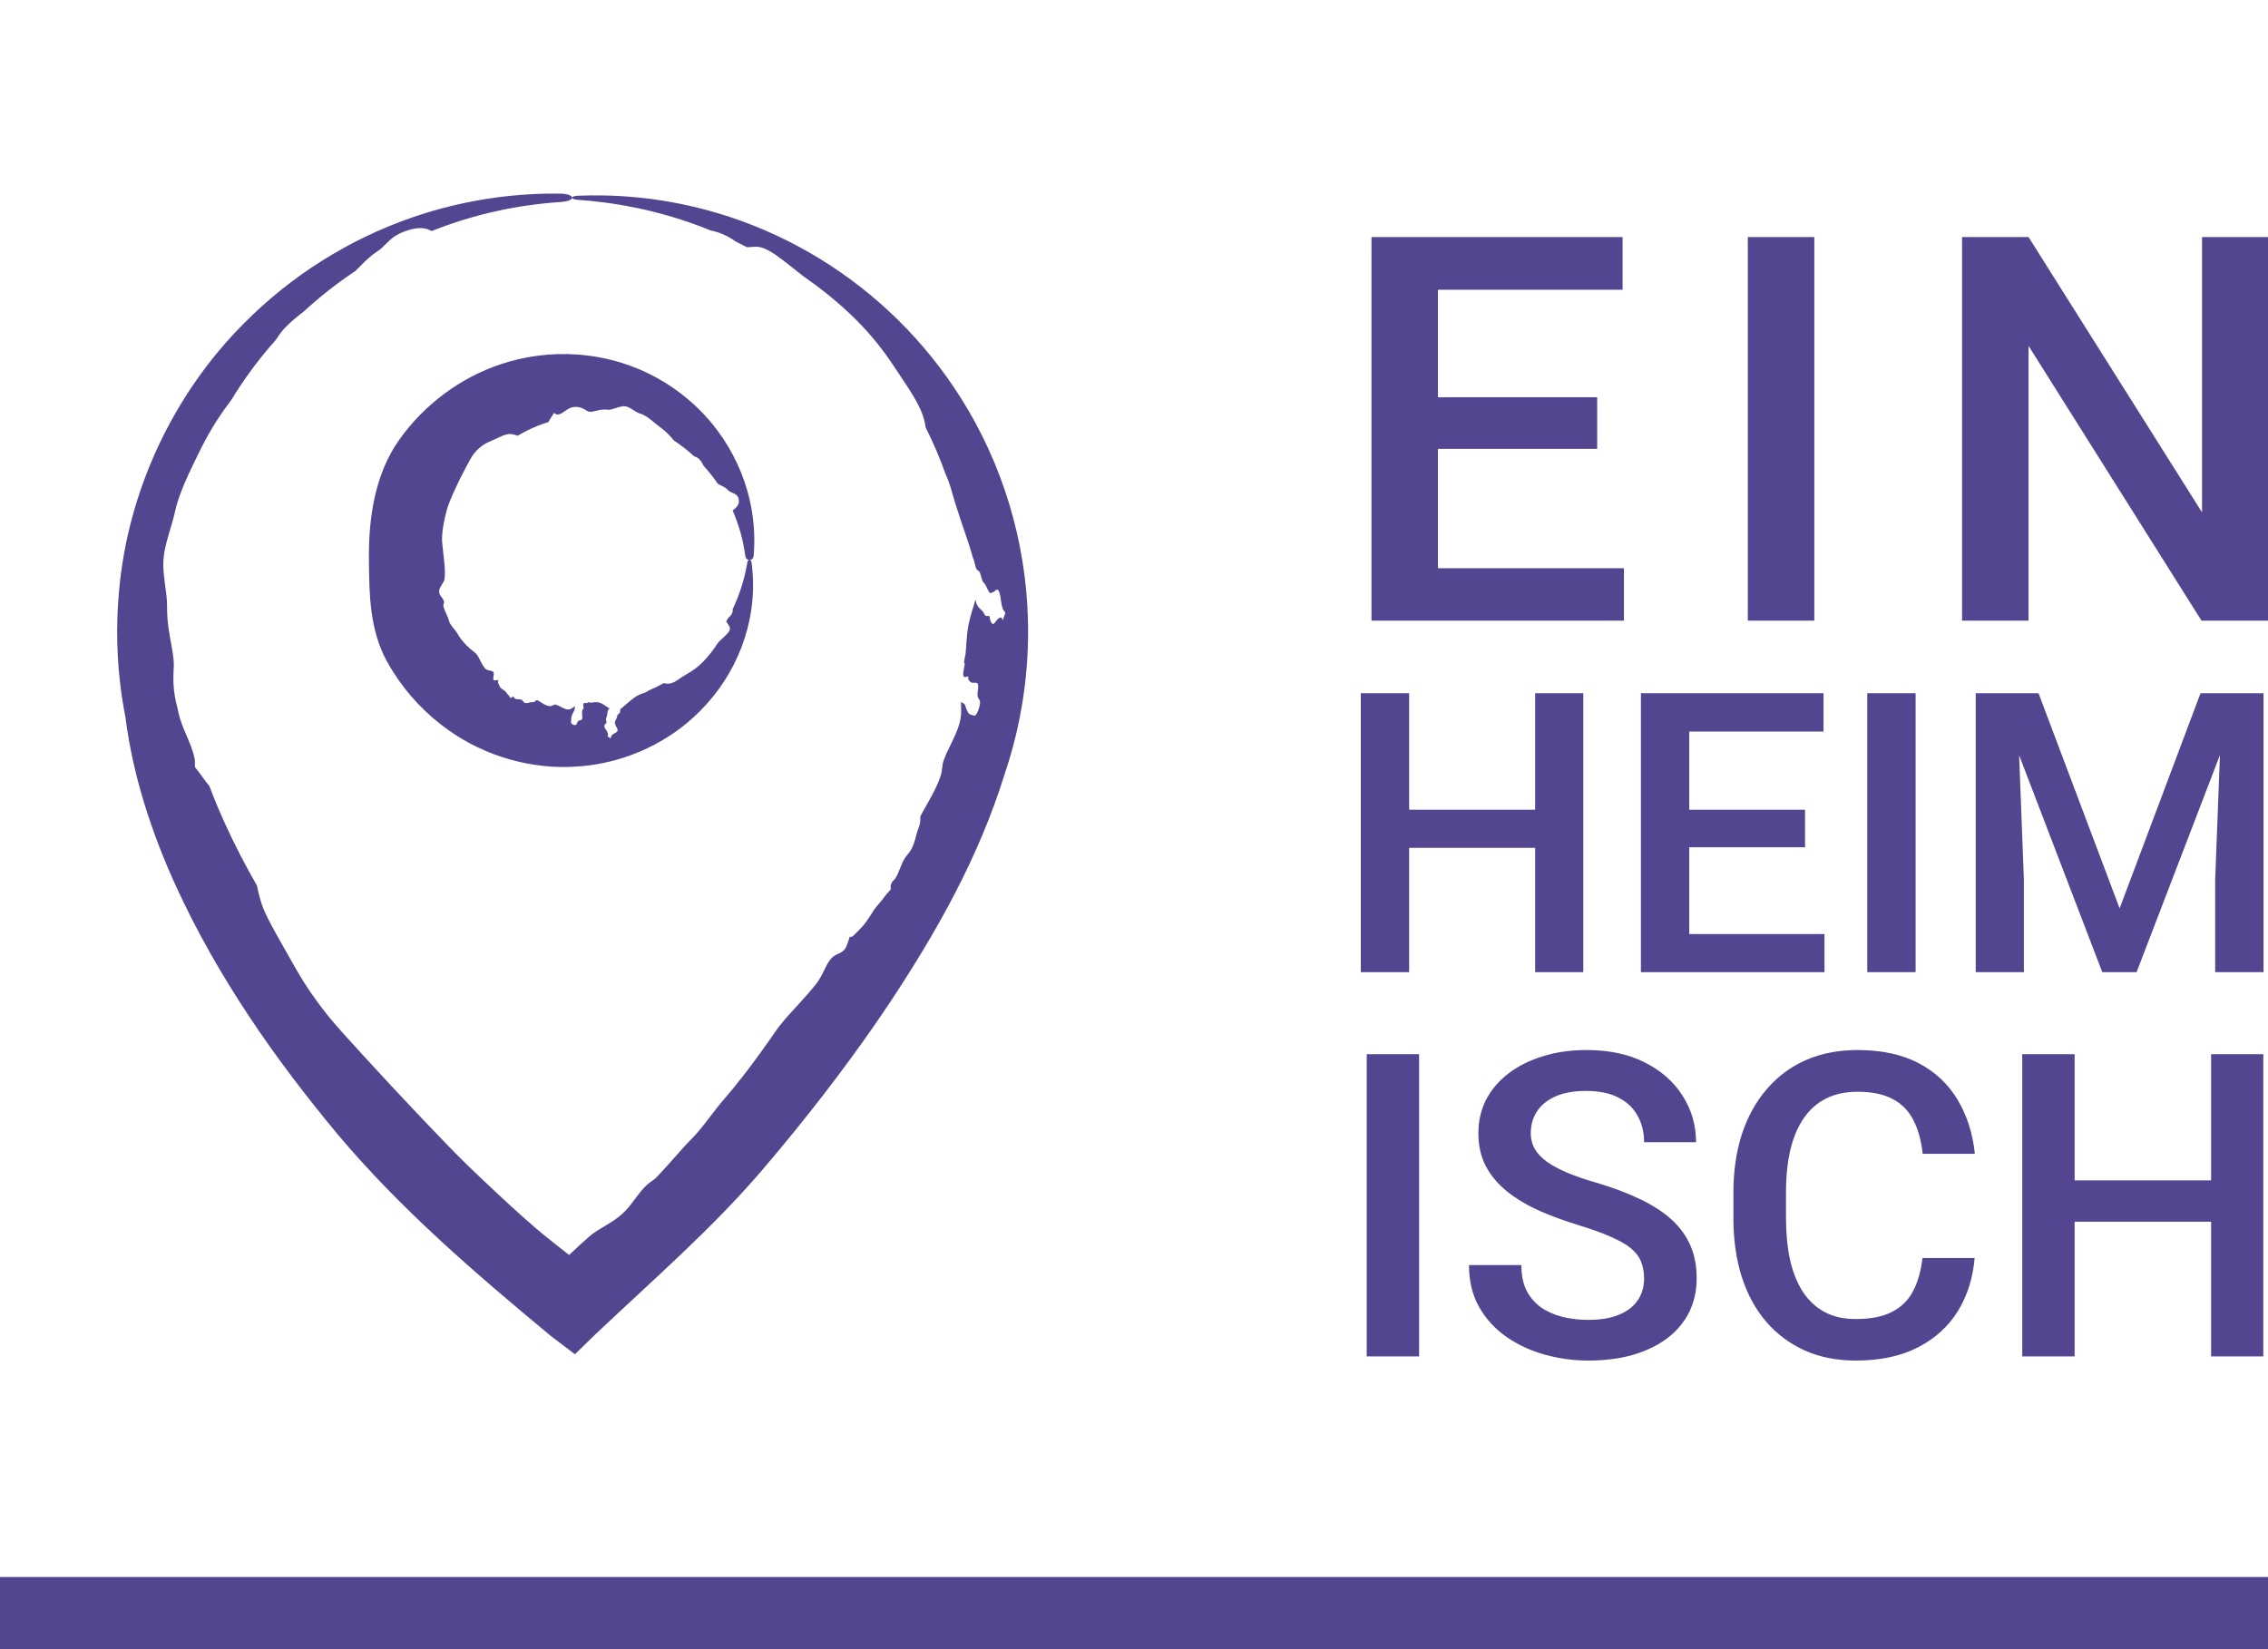
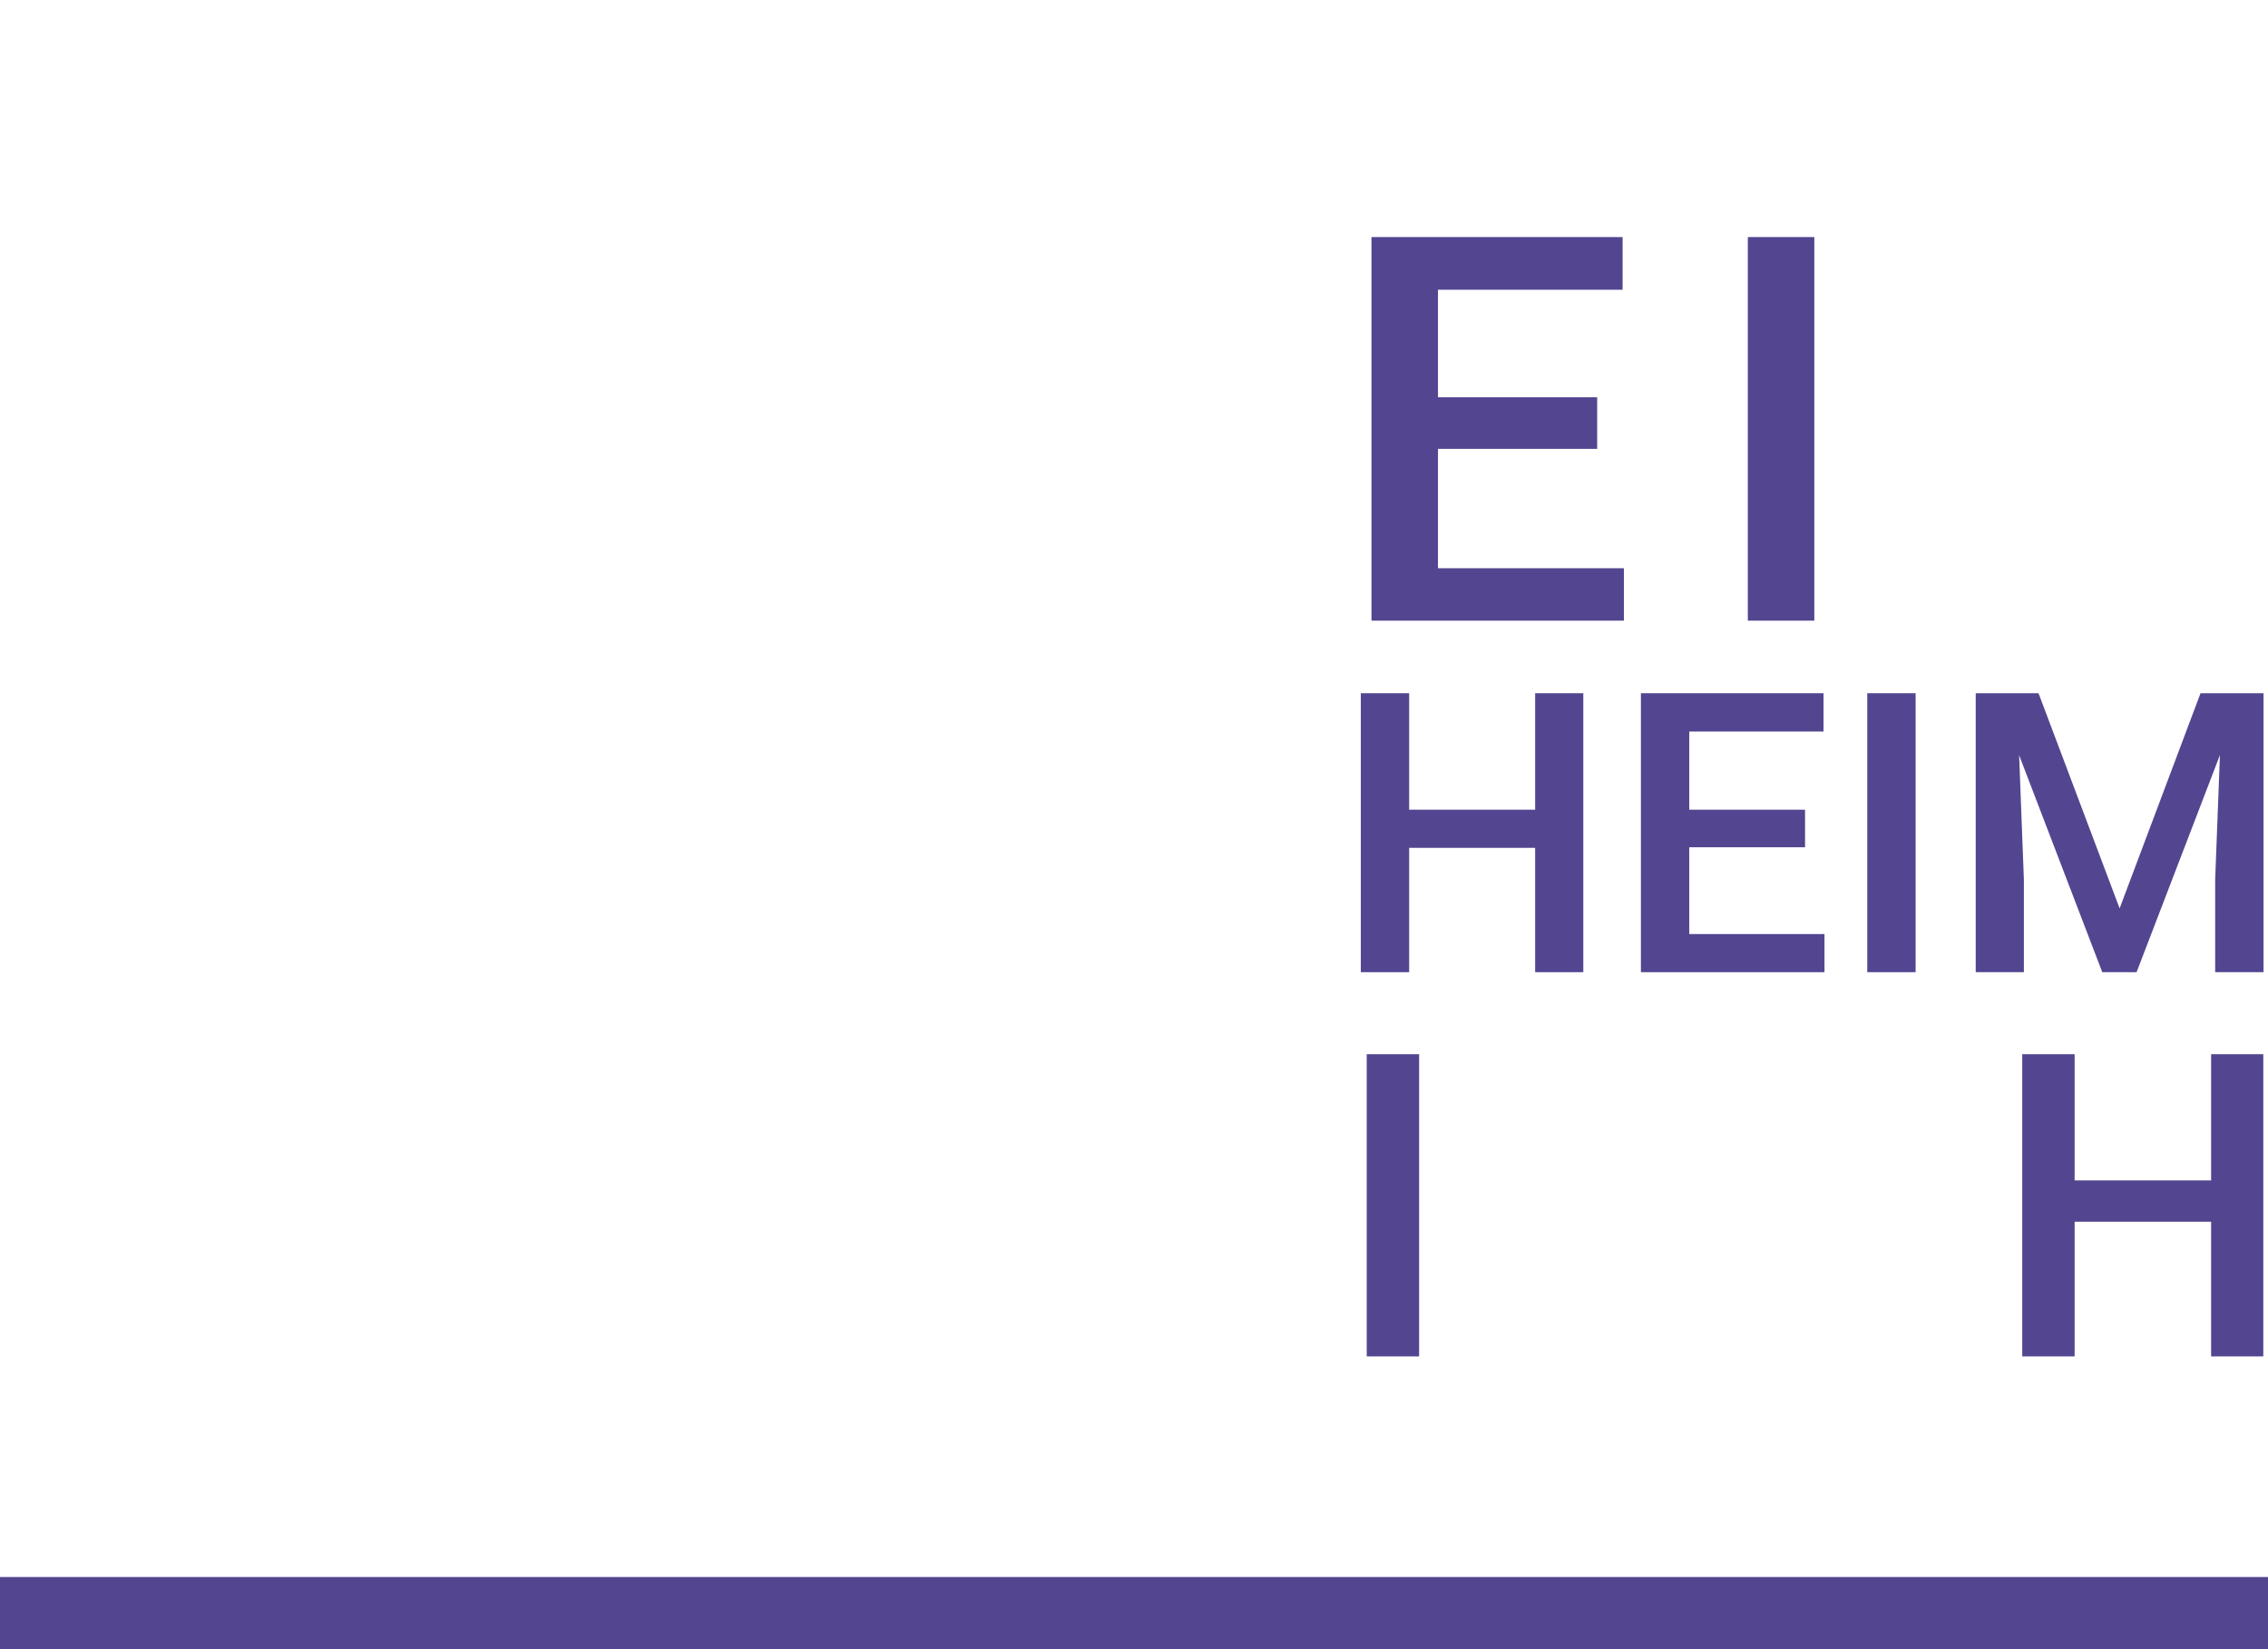
<svg xmlns="http://www.w3.org/2000/svg" width="220" height="160" viewBox="0 0 220 160" fill="none">
  <path d="M157.524 55.129V60.215H137.662V55.129H157.524ZM139.486 23V60.215H133.037V23H139.486ZM154.929 38.54V43.55H137.662V38.54H154.929ZM157.395 23V28.112H137.662V23H157.395Z" fill="#544591" />
  <path d="M175.992 23V60.215H169.543V23H175.992Z" fill="#544591" />
-   <path d="M220 23V60.215H213.551L196.772 33.556V60.215H190.323V23H196.772L213.602 49.71V23H220Z" fill="#544591" />
  <path d="M149.977 78.556V82.256H135.532V78.556H149.977ZM136.69 67.254V94.32H132V67.254H136.69ZM153.583 67.254V94.32H148.912V67.254H153.583Z" fill="#544591" />
  <path d="M176.979 90.621V94.32H162.534V90.621H176.979ZM163.861 67.254V94.32H159.171V67.254H163.861ZM175.092 78.556V82.2H162.534V78.556H175.092ZM176.886 67.254V70.972H162.534V67.254H176.886Z" fill="#544591" />
  <path d="M185.818 67.254V94.32H181.128V67.254H185.818Z" fill="#544591" />
  <path d="M193.554 67.254H197.74L205.607 88.13L213.456 67.254H217.641L207.252 94.32H203.925L193.554 67.254ZM191.648 67.254H195.628L196.32 85.323V94.32H191.648V67.254ZM215.567 67.254H219.566V94.32H214.876V85.323L215.567 67.254Z" fill="#544591" />
  <path d="M137.656 102.276V131.597H132.575V102.276H137.656Z" fill="#544591" />
-   <path d="M159.479 124.045C159.479 123.441 159.384 122.904 159.195 122.434C159.02 121.964 158.703 121.535 158.244 121.146C157.785 120.756 157.137 120.38 156.301 120.018C155.477 119.642 154.425 119.259 153.143 118.87C151.739 118.44 150.443 117.964 149.256 117.44C148.082 116.903 147.056 116.286 146.179 115.587C145.301 114.876 144.62 114.064 144.134 113.151C143.648 112.224 143.405 111.157 143.405 109.949C143.405 108.754 143.655 107.666 144.154 106.686C144.667 105.706 145.389 104.861 146.32 104.149C147.265 103.424 148.378 102.867 149.661 102.477C150.943 102.075 152.36 101.873 153.912 101.873C156.098 101.873 157.981 102.276 159.56 103.082C161.152 103.887 162.374 104.968 163.224 106.324C164.088 107.68 164.52 109.177 164.52 110.815H159.479C159.479 109.848 159.27 108.996 158.851 108.257C158.446 107.505 157.826 106.915 156.989 106.485C156.166 106.055 155.12 105.841 153.851 105.841C152.65 105.841 151.651 106.022 150.855 106.384C150.059 106.747 149.465 107.237 149.073 107.854C148.682 108.472 148.486 109.17 148.486 109.949C148.486 110.499 148.615 111.003 148.871 111.459C149.127 111.902 149.519 112.318 150.045 112.708C150.572 113.084 151.233 113.439 152.029 113.775C152.825 114.111 153.763 114.433 154.843 114.742C156.476 115.225 157.9 115.762 159.114 116.353C160.329 116.93 161.341 117.588 162.151 118.326C162.961 119.065 163.568 119.904 163.973 120.843C164.378 121.77 164.58 122.824 164.58 124.005C164.58 125.24 164.331 126.355 163.831 127.348C163.332 128.328 162.617 129.167 161.685 129.865C160.768 130.55 159.661 131.08 158.365 131.456C157.083 131.819 155.653 132 154.074 132C152.657 132 151.26 131.812 149.883 131.436C148.52 131.06 147.279 130.49 146.158 129.724C145.038 128.946 144.147 127.979 143.486 126.824C142.825 125.656 142.494 124.294 142.494 122.736H147.575C147.575 123.69 147.737 124.502 148.061 125.173C148.399 125.844 148.864 126.395 149.458 126.824C150.052 127.241 150.74 127.549 151.523 127.751C152.319 127.952 153.17 128.053 154.074 128.053C155.261 128.053 156.253 127.885 157.05 127.549C157.859 127.214 158.467 126.744 158.872 126.14C159.276 125.536 159.479 124.838 159.479 124.045Z" fill="#544591" />
-   <path d="M186.484 122.052H191.545C191.383 123.972 190.844 125.683 189.926 127.187C189.008 128.677 187.719 129.852 186.059 130.711C184.399 131.57 182.382 132 180.006 132C178.184 132 176.545 131.678 175.087 131.033C173.629 130.376 172.381 129.449 171.342 128.254C170.303 127.046 169.506 125.589 168.953 123.884C168.413 122.179 168.143 120.273 168.143 118.165V115.728C168.143 113.621 168.42 111.714 168.973 110.009C169.54 108.304 170.35 106.847 171.403 105.639C172.455 104.417 173.717 103.484 175.188 102.84C176.673 102.196 178.34 101.873 180.189 101.873C182.537 101.873 184.521 102.303 186.14 103.162C187.76 104.021 189.015 105.21 189.906 106.727C190.81 108.244 191.363 109.982 191.566 111.942H186.505C186.37 110.68 186.073 109.6 185.614 108.7C185.169 107.801 184.507 107.116 183.63 106.646C182.753 106.163 181.606 105.921 180.189 105.921C179.028 105.921 178.016 106.136 177.152 106.566C176.288 106.995 175.566 107.626 174.986 108.459C174.405 109.291 173.967 110.318 173.67 111.54C173.387 112.748 173.245 114.131 173.245 115.688V118.165C173.245 119.642 173.373 120.984 173.629 122.193C173.899 123.388 174.304 124.415 174.844 125.274C175.397 126.133 176.099 126.798 176.949 127.268C177.8 127.737 178.819 127.972 180.006 127.972C181.45 127.972 182.618 127.744 183.509 127.288C184.413 126.831 185.094 126.167 185.553 125.294C186.026 124.408 186.336 123.327 186.484 122.052Z" fill="#544591" />
  <path d="M215.636 114.52V118.528H199.987V114.52H215.636ZM201.242 102.276V131.597H196.161V102.276H201.242ZM219.543 102.276V131.597H214.482V102.276H219.543Z" fill="#544591" />
  <rect y="153" width="220" height="7" fill="#544591" />
-   <path d="M73.982 113.464C69.044 119.238 63.507 124.01 57.935 129.287C57.907 129.313 57.882 129.336 57.86 129.356C57.799 129.413 57.763 129.447 57.759 129.45L55.769 131.389L53.411 129.597C46.107 123.537 38.845 117.302 32.744 110.038C26.66 102.734 21.118 94.801 17.062 85.962C14.725 80.826 12.903 75.345 12.172 69.61L12.212 69.819C11.558 66.58 11.283 63.275 11.384 59.995C11.41 59.129 11.462 58.276 11.539 57.418C12.393 47.575 16.843 38.214 23.647 31.387C28.251 26.73 33.904 23.191 39.987 21.095C42.657 20.172 45.401 19.525 48.177 19.154C50.248 18.878 52.335 18.757 54.41 18.787C54.699 18.792 54.977 18.835 55.181 18.909C55.386 18.983 55.501 19.079 55.5 19.178C55.5 19.278 55.385 19.374 55.183 19.451C54.982 19.527 54.71 19.577 54.427 19.596C52.378 19.728 50.342 20.01 48.345 20.442C46.127 20.921 43.964 21.581 41.869 22.416C41.401 22.149 40.824 22.023 39.91 22.243C39.445 22.354 38.791 22.601 38.357 22.881C37.968 23.132 37.71 23.389 37.466 23.636C37.213 23.893 36.976 24.14 36.629 24.365C36.039 24.748 35.538 25.222 35.032 25.728C34.849 25.912 34.664 26.101 34.472 26.292C32.696 27.473 31.017 28.792 29.459 30.229C28.808 30.727 28.228 31.211 27.777 31.664C27.372 32.071 27.061 32.504 26.777 32.952C26.559 33.196 26.344 33.442 26.132 33.691C24.765 35.296 23.53 37.005 22.443 38.796C21.456 40.102 20.483 41.532 19.484 43.539C19.055 44.404 18.63 45.258 18.248 46.097C17.685 47.333 17.22 48.535 16.979 49.633C16.817 50.369 16.575 51.114 16.355 51.877C16.06 52.892 15.808 53.935 15.841 54.902C15.861 55.511 15.923 56.075 15.99 56.587C16.097 57.406 16.215 58.117 16.205 58.747C16.199 59.182 16.215 59.599 16.245 59.996C16.298 60.678 16.394 61.299 16.494 61.866C16.684 62.944 16.885 63.829 16.858 64.634C16.854 64.756 16.846 64.896 16.838 65.054C16.803 65.822 16.761 67.042 17.209 68.663L17.24 68.823C17.266 68.956 17.296 69.091 17.329 69.229C17.486 69.887 17.726 70.49 17.974 71.075C18.335 71.923 18.706 72.722 18.888 73.653C18.916 73.793 18.91 73.946 18.906 74.086C18.9 74.264 18.897 74.42 18.962 74.493C19.152 74.706 19.401 75.058 19.677 75.437C19.88 75.714 20.098 76.009 20.315 76.27C21.165 78.535 22.181 80.774 23.307 82.953C23.826 83.958 24.364 84.942 24.93 85.927C25.045 86.524 25.189 87.123 25.394 87.732C25.662 88.53 26.16 89.481 26.836 90.692C27.334 91.583 27.93 92.617 28.61 93.833C29.871 96.093 31.484 98.204 32.612 99.491C32.849 99.763 33.09 100.034 33.349 100.321C34.336 101.413 35.567 102.78 37.937 105.329C40.181 107.734 42.113 109.769 43.586 111.28C44.332 112.046 44.966 112.682 45.462 113.158C46.293 113.954 47.341 114.958 48.405 115.948C50.049 117.482 51.753 118.996 52.755 119.815C53.115 120.11 53.461 120.382 53.892 120.725C54.937 121.542 56.355 122.662 57.983 123.913L52.813 124.088C52.803 124.096 52.855 124.046 52.893 124.009C52.914 123.988 52.939 123.963 52.968 123.934C54.741 122.174 55.866 121.112 57.085 120.032C57.588 119.584 58.099 119.288 58.635 118.971C59.424 118.493 60.185 118.053 60.974 117.127C61.153 116.915 61.333 116.673 61.525 116.416C61.888 115.93 62.234 115.45 62.702 115C62.864 114.845 63.03 114.728 63.195 114.612C63.38 114.48 63.543 114.37 63.704 114.2C64.297 113.574 64.889 112.911 65.378 112.358C66.025 111.628 66.573 110.999 66.932 110.651C67.583 110.018 68.2 109.228 68.808 108.434C69.28 107.82 69.746 107.204 70.236 106.641C71.646 105.019 73.433 102.681 75.141 100.183C75.792 99.232 76.45 98.533 77.296 97.611C77.821 97.039 78.411 96.39 79.102 95.543C79.493 95.062 79.726 94.588 79.939 94.147C80.136 93.74 80.316 93.364 80.588 93.038C80.828 92.75 81.08 92.638 81.32 92.53C81.588 92.409 81.839 92.295 82.036 91.953C82.14 91.771 82.222 91.519 82.317 91.22C82.355 91.102 82.395 90.976 82.439 90.843C82.46 90.865 82.481 90.881 82.498 90.892C82.615 90.97 82.898 90.675 83.174 90.384C83.284 90.268 83.393 90.152 83.49 90.061C83.848 89.728 84.344 88.985 84.701 88.397C84.852 88.149 85.027 87.948 85.23 87.713C85.41 87.504 85.612 87.269 85.837 86.949C85.965 86.767 86.088 86.639 86.19 86.534C86.263 86.457 86.326 86.392 86.371 86.325C86.411 86.267 86.405 86.198 86.398 86.12C86.393 86.064 86.387 86.003 86.398 85.938C86.423 85.784 86.502 85.614 86.583 85.509C86.621 85.461 86.658 85.427 86.695 85.393C86.738 85.354 86.781 85.316 86.825 85.253C87.023 84.964 87.146 84.651 87.277 84.317C87.42 83.951 87.566 83.571 87.813 83.196C87.891 83.078 87.987 82.959 88.08 82.845C88.178 82.725 88.272 82.608 88.337 82.501C88.6 82.064 88.732 81.584 88.846 81.151C88.921 80.861 88.991 80.59 89.09 80.355C89.271 79.928 89.27 79.646 89.269 79.44C89.268 79.334 89.267 79.247 89.291 79.168C89.326 79.101 89.361 79.034 89.396 78.968C89.433 78.909 89.471 78.849 89.496 78.788C89.498 78.783 89.499 78.779 89.501 78.774C89.701 78.408 89.904 78.054 90.102 77.703C90.554 76.899 90.978 76.105 91.265 75.204C91.328 75.007 91.354 74.794 91.379 74.579C91.409 74.315 91.438 74.047 91.529 73.797C91.604 73.593 91.685 73.391 91.77 73.192L91.803 73.099C91.978 72.724 92.166 72.351 92.346 71.979C92.759 71.126 93.133 70.265 93.216 69.411C93.243 69.129 93.238 68.847 93.229 68.565C93.225 68.408 93.218 68.251 93.216 68.093C93.274 68.139 93.331 68.17 93.384 68.198C93.493 68.256 93.586 68.307 93.638 68.471C93.76 68.86 93.936 69.32 94.146 69.326C94.203 69.328 94.261 69.352 94.319 69.378C94.464 69.442 94.614 69.509 94.764 69.196C94.865 68.987 95.105 68.436 95.063 68.046C95.054 67.961 95.013 67.902 94.967 67.837C94.885 67.719 94.789 67.581 94.826 67.232C94.832 67.173 94.84 67.109 94.848 67.043C94.879 66.78 94.911 66.485 94.847 66.363C94.773 66.222 94.66 66.232 94.529 66.242C94.358 66.256 94.156 66.27 93.962 65.968C93.924 65.909 93.923 65.807 93.923 65.73C93.922 65.675 93.921 65.634 93.908 65.628C93.892 65.621 93.856 65.633 93.811 65.648C93.649 65.701 93.371 65.791 93.438 65.246C93.456 65.099 93.491 64.932 93.521 64.782C93.566 64.561 93.602 64.377 93.561 64.347C93.546 64.336 93.529 64.327 93.512 64.32C93.537 64.143 93.562 63.966 93.585 63.788C93.659 63.566 93.685 63.244 93.71 62.842C93.716 62.745 93.722 62.642 93.728 62.535C93.763 62.184 93.792 61.831 93.817 61.478C93.849 61.199 93.893 60.901 93.955 60.586C93.995 60.382 94.04 60.187 94.09 59.995C94.193 59.594 94.313 59.219 94.425 58.847C94.496 58.615 94.563 58.385 94.622 58.151C94.635 58.24 94.648 58.321 94.665 58.383C94.778 58.807 94.968 58.977 95.145 59.133C95.262 59.238 95.373 59.337 95.445 59.505C95.576 59.813 95.725 59.782 95.836 59.758C95.894 59.746 95.941 59.737 95.969 59.778C95.992 59.812 96.002 59.89 96.013 59.97C96.014 59.979 96.016 59.987 96.017 59.996C96.025 60.057 96.035 60.118 96.05 60.158C96.266 60.719 96.394 60.556 96.582 60.309C96.664 60.202 96.756 60.079 96.871 59.995C96.902 59.973 96.934 59.954 96.968 59.938C97.088 59.894 97.149 59.89 97.199 59.995C97.22 60.041 97.239 60.107 97.259 60.198C97.284 60.131 97.308 60.063 97.333 59.995C97.394 59.826 97.453 59.657 97.512 59.486C97.505 59.394 97.451 59.324 97.361 59.226C97.2 59.053 97.128 58.484 97.061 58.044C97.031 57.84 97.002 57.66 96.972 57.56C96.81 57.03 96.64 57.201 96.492 57.347C96.41 57.427 96.334 57.501 96.269 57.451C96.241 57.43 96.217 57.465 96.192 57.499C96.173 57.526 96.154 57.553 96.132 57.555C95.976 57.571 95.841 57.268 95.711 56.99C95.636 56.831 95.564 56.681 95.494 56.601C95.473 56.576 95.452 56.557 95.431 56.539C95.401 56.514 95.373 56.488 95.346 56.447C95.286 56.353 95.233 56.155 95.173 55.938C95.142 55.826 95.109 55.71 95.072 55.6C95.025 55.459 94.957 55.414 94.886 55.367C94.836 55.333 94.784 55.298 94.737 55.229C94.65 55.103 94.59 54.835 94.531 54.588C94.506 54.481 94.481 54.377 94.454 54.291C94.444 54.255 94.43 54.24 94.415 54.238C94.305 53.836 94.19 53.452 94.073 53.083C93.473 51.234 92.885 49.696 92.22 47.317C92.092 46.869 91.91 46.399 91.7 45.938C91.158 44.411 90.515 42.911 89.781 41.457C89.748 41.106 89.654 40.702 89.493 40.25C89.189 39.4 88.726 38.605 88.142 37.695C87.708 37.021 87.208 36.284 86.629 35.413C85.654 33.951 84.531 32.515 83.082 31.066C81.644 29.618 79.824 28.132 78.462 27.188C77.723 26.669 76.99 26.054 76.282 25.501C75.29 24.722 74.346 24.069 73.632 23.959C73.405 23.924 73.161 23.939 72.927 23.957C72.76 23.97 72.596 23.983 72.443 23.979C72.112 23.806 71.777 23.637 71.44 23.473C70.887 23.08 69.971 22.548 68.97 22.37C68.612 22.224 68.25 22.082 67.898 21.95C67.13 21.662 66.373 21.403 65.596 21.162C65.344 21.084 65.088 21.007 64.83 20.933C64.828 20.932 64.825 20.931 64.823 20.931C64.305 20.781 63.774 20.64 63.256 20.512C63.034 20.457 62.81 20.404 62.586 20.352C62.015 20.222 61.438 20.103 60.869 19.997C60.567 19.941 60.261 19.888 59.954 19.838C59.453 19.757 58.955 19.685 58.451 19.621C57.634 19.518 56.828 19.44 56.007 19.384C55.873 19.375 55.744 19.35 55.649 19.313C55.554 19.277 55.5 19.231 55.5 19.184C55.501 19.137 55.555 19.092 55.651 19.056C55.747 19.02 55.877 18.998 56.013 18.992C56.843 18.957 57.664 18.946 58.501 18.961C59.017 18.97 59.529 18.988 60.045 19.016C60.363 19.034 60.679 19.055 60.991 19.079C61.581 19.124 62.183 19.184 62.78 19.256C63.015 19.285 63.249 19.315 63.483 19.347C64.027 19.422 64.588 19.512 65.138 19.611C65.141 19.612 65.145 19.613 65.148 19.613C65.419 19.662 65.688 19.713 65.954 19.767C66.781 19.933 67.59 20.121 68.416 20.341C68.843 20.453 69.285 20.579 69.722 20.71C69.965 20.784 70.208 20.859 70.446 20.935C70.576 20.977 70.707 21.02 70.839 21.064C73.867 22.07 76.775 23.418 79.528 25.106C82.272 26.788 84.839 28.797 87.146 31.076C89.46 33.361 91.516 35.919 93.257 38.696C97.217 44.983 99.495 52.42 99.707 59.995C99.864 65.105 99.1 70.285 97.422 75.182L97.458 75.08C94.947 83.202 90.813 90.48 86.287 97.315C84.67 99.741 82.932 102.173 81.184 104.496C79.418 106.839 77.626 109.099 75.75 111.362C75.184 112.044 74.591 112.751 73.982 113.464ZM37.53 64.16C35.884 61.164 35.817 57.769 35.789 54.551C35.788 54.48 35.788 54.409 35.787 54.338C35.74 50.407 36.315 46.04 38.744 42.641C41.16 39.24 44.655 36.645 48.538 35.348C50.96 34.531 53.521 34.218 56.002 34.396C57.496 34.502 58.972 34.782 60.382 35.229C64.136 36.411 67.38 38.789 69.599 41.776C71.112 43.803 72.17 46.109 72.716 48.477C72.957 49.517 73.1 50.567 73.15 51.612C73.186 52.39 73.171 53.171 73.106 53.936C73.096 54.043 73.05 54.146 72.976 54.221C72.901 54.297 72.805 54.338 72.705 54.338C72.605 54.338 72.509 54.296 72.434 54.224C72.358 54.151 72.311 54.054 72.297 53.953C72.201 53.22 72.056 52.494 71.865 51.791C71.653 51.008 71.385 50.248 71.065 49.519C71.417 49.278 71.659 49.012 71.675 48.647C71.684 48.462 71.622 48.212 71.482 48.068C71.358 47.938 71.198 47.87 71.045 47.808C70.886 47.742 70.734 47.683 70.637 47.566C70.471 47.368 70.212 47.229 69.94 47.096C69.841 47.047 69.74 46.999 69.641 46.948C69.22 46.332 68.76 45.751 68.265 45.209C68.134 44.956 68.002 44.728 67.85 44.566C67.715 44.422 67.531 44.338 67.334 44.274C67.251 44.197 67.168 44.122 67.084 44.048C66.54 43.568 65.968 43.13 65.373 42.738C65.017 42.302 64.612 41.86 63.991 41.409C63.723 41.215 63.472 40.999 63.222 40.797C62.854 40.5 62.487 40.235 62.108 40.132C61.855 40.064 61.629 39.908 61.393 39.757C61.08 39.555 60.75 39.363 60.387 39.419C60.16 39.453 59.945 39.519 59.749 39.583C59.439 39.686 59.176 39.785 58.965 39.752C58.571 39.691 58.205 39.764 57.895 39.837C57.518 39.926 57.216 40.015 56.962 39.873C56.923 39.852 56.879 39.824 56.828 39.793C56.643 39.677 56.375 39.515 56.002 39.481C55.844 39.466 55.67 39.475 55.481 39.521C55.257 39.576 55.05 39.71 54.856 39.845C54.574 40.043 54.313 40.241 54.004 40.21C53.958 40.205 53.904 40.165 53.855 40.129C53.792 40.084 53.736 40.044 53.715 40.09C53.651 40.224 53.543 40.379 53.432 40.549C53.351 40.674 53.268 40.807 53.196 40.945C52.475 41.169 51.777 41.451 51.111 41.784C50.807 41.937 50.508 42.101 50.216 42.275C49.98 42.187 49.742 42.124 49.512 42.107C49.211 42.086 48.895 42.208 48.497 42.389C48.203 42.522 47.865 42.687 47.447 42.863C46.669 43.189 46.071 43.818 45.785 44.284C45.724 44.383 45.665 44.484 45.603 44.592C45.375 45.006 45.086 45.518 44.607 46.481C44.16 47.393 43.816 48.163 43.586 48.754C43.468 49.057 43.382 49.31 43.33 49.51C43.242 49.852 43.139 50.271 43.058 50.694C42.928 51.356 42.861 52.031 42.877 52.416C42.883 52.553 42.895 52.697 42.911 52.852C42.951 53.25 43.013 53.718 43.075 54.338C43.081 54.386 43.085 54.435 43.09 54.485C43.166 55.209 43.169 55.652 43.132 56.13C43.118 56.323 42.99 56.513 42.862 56.715C42.681 57.001 42.5 57.318 42.654 57.658C42.69 57.737 42.748 57.815 42.81 57.897C42.923 58.047 43.048 58.204 43.07 58.395C43.078 58.462 43.056 58.531 43.034 58.599C43.01 58.673 42.987 58.747 43.007 58.815C43.082 59.069 43.182 59.308 43.275 59.518C43.395 59.788 43.505 60.01 43.535 60.165C43.588 60.442 43.776 60.69 43.971 60.928C44.12 61.11 44.275 61.289 44.383 61.486C44.691 62.051 45.292 62.726 46.021 63.275C46.297 63.482 46.417 63.754 46.593 64.103C46.702 64.32 46.833 64.567 47.038 64.834C47.155 64.986 47.334 65.023 47.496 65.053C47.647 65.081 47.785 65.104 47.862 65.212C47.929 65.307 47.899 65.465 47.872 65.616C47.842 65.785 47.817 65.945 47.933 65.993C47.995 66.019 48.101 66.006 48.227 65.988C48.277 65.98 48.329 65.973 48.383 65.966C48.365 65.989 48.35 66.011 48.339 66.027C48.26 66.144 48.322 66.275 48.386 66.403C48.411 66.454 48.437 66.504 48.454 66.554C48.515 66.736 48.749 66.902 48.941 67.005C49.022 67.049 49.074 67.128 49.135 67.22C49.19 67.301 49.252 67.393 49.35 67.477C49.407 67.525 49.437 67.587 49.463 67.638C49.482 67.675 49.498 67.707 49.519 67.723C49.537 67.738 49.572 67.71 49.61 67.678C49.638 67.656 49.668 67.631 49.696 67.619C49.762 67.59 49.823 67.601 49.854 67.635C49.868 67.651 49.875 67.671 49.882 67.692C49.891 67.716 49.899 67.74 49.919 67.757C50.008 67.831 50.128 67.834 50.251 67.836C50.387 67.838 50.526 67.838 50.644 67.93C50.681 67.959 50.715 68.004 50.748 68.048C50.783 68.093 50.817 68.138 50.852 68.159C50.997 68.248 51.178 68.206 51.342 68.165C51.451 68.138 51.553 68.111 51.635 68.124C51.785 68.147 51.897 68.055 51.978 67.986C52.02 67.951 52.055 67.922 52.083 67.918C52.104 67.928 52.126 67.938 52.147 67.949C52.165 67.963 52.184 67.978 52.205 67.981C52.206 67.981 52.208 67.981 52.21 67.982C52.328 68.046 52.442 68.12 52.556 68.191C52.812 68.352 53.08 68.506 53.389 68.511C53.455 68.513 53.53 68.475 53.606 68.437C53.698 68.39 53.791 68.341 53.876 68.359C54.075 68.401 54.268 68.509 54.465 68.612C54.758 68.766 55.06 68.908 55.347 68.79C55.441 68.752 55.534 68.683 55.625 68.613C55.676 68.574 55.727 68.535 55.778 68.5C55.766 68.566 55.759 68.628 55.753 68.685C55.74 68.804 55.728 68.906 55.677 68.991C55.555 69.194 55.407 69.469 55.414 69.675C55.416 69.731 55.41 69.793 55.404 69.855C55.389 70.012 55.372 70.172 55.488 70.248C55.566 70.3 55.772 70.417 55.905 70.297C55.934 70.271 55.952 70.219 55.971 70.162C55.981 70.134 55.99 70.105 56.002 70.077C56.034 70 56.08 69.928 56.169 69.907C56.189 69.902 56.211 69.897 56.234 69.893C56.326 69.875 56.428 69.855 56.463 69.77C56.504 69.673 56.491 69.564 56.476 69.436C56.457 69.27 56.436 69.073 56.517 68.832C56.532 68.784 56.565 68.767 56.589 68.753C56.607 68.744 56.62 68.737 56.621 68.722C56.621 68.706 56.614 68.672 56.605 68.63C56.574 68.48 56.522 68.218 56.697 68.198C56.745 68.193 56.8 68.202 56.85 68.211C56.924 68.223 56.985 68.232 56.99 68.189C56.992 68.172 56.993 68.154 56.993 68.135C57.051 68.136 57.108 68.137 57.166 68.138C57.244 68.183 57.346 68.169 57.474 68.149C57.506 68.144 57.538 68.14 57.573 68.135C57.687 68.132 57.801 68.129 57.915 68.123C58.007 68.132 58.107 68.153 58.217 68.193C58.438 68.272 58.649 68.422 58.861 68.565C58.951 68.626 59.042 68.684 59.132 68.736C59.105 68.751 59.08 68.766 59.063 68.784C58.942 68.908 58.922 69.103 58.902 69.284C58.889 69.403 58.875 69.517 58.831 69.596C58.75 69.742 58.787 69.887 58.815 69.995C58.829 70.051 58.841 70.096 58.831 70.127C58.824 70.151 58.799 70.166 58.773 70.182C58.751 70.195 58.727 70.21 58.714 70.23C58.556 70.48 58.632 70.596 58.752 70.764C58.818 70.856 58.896 70.964 58.951 71.12C59.005 71.285 59.006 71.337 58.908 71.423C59.008 71.492 59.11 71.561 59.212 71.628C59.245 71.616 59.261 71.559 59.28 71.465C59.314 71.298 59.508 71.2 59.658 71.12C59.728 71.083 59.788 71.05 59.819 71.019C59.981 70.848 59.881 70.687 59.797 70.545C59.751 70.467 59.709 70.394 59.713 70.329C59.715 70.302 59.697 70.279 59.68 70.255C59.666 70.237 59.653 70.219 59.647 70.198C59.609 70.046 59.689 69.907 59.76 69.778C59.801 69.704 59.839 69.633 59.852 69.564C59.856 69.544 59.858 69.523 59.86 69.503C59.862 69.474 59.865 69.446 59.874 69.42C59.894 69.362 59.953 69.31 60.017 69.254C60.05 69.224 60.084 69.194 60.114 69.16C60.154 69.117 60.154 69.052 60.154 68.985C60.154 68.937 60.154 68.888 60.168 68.843C60.192 68.763 60.273 68.712 60.347 68.664C60.379 68.644 60.411 68.623 60.436 68.601C60.446 68.592 60.448 68.58 60.445 68.566C60.563 68.476 60.673 68.386 60.778 68.297C61.304 67.847 61.709 67.452 62.502 67.219C62.653 67.174 62.796 67.089 62.931 66.987C63.428 66.777 63.917 66.539 64.396 66.273C64.566 66.325 64.744 66.342 64.928 66.319C65.272 66.275 65.541 66.106 65.849 65.896C66.076 65.74 66.326 65.562 66.65 65.38C67.195 65.073 67.726 64.699 68.226 64.181C68.727 63.667 69.229 63.011 69.54 62.517C69.71 62.25 69.982 62.019 70.231 61.791C70.582 61.472 70.886 61.158 70.785 60.847C70.753 60.748 70.672 60.632 70.592 60.521C70.535 60.442 70.48 60.365 70.442 60.297C70.508 60.183 70.573 60.068 70.636 59.952C70.853 59.785 71.121 59.486 71.073 59.098C71.132 58.974 71.189 58.849 71.244 58.727C71.362 58.46 71.472 58.196 71.576 57.925C71.611 57.837 71.644 57.747 71.677 57.657C71.678 57.656 71.678 57.655 71.678 57.654C71.745 57.472 71.809 57.288 71.869 57.105C71.895 57.026 71.92 56.947 71.945 56.868C72.007 56.667 72.066 56.464 72.122 56.261C72.151 56.154 72.18 56.044 72.207 55.936C72.251 55.759 72.293 55.58 72.333 55.4C72.396 55.107 72.453 54.818 72.502 54.521C72.51 54.473 72.534 54.426 72.57 54.392C72.607 54.358 72.652 54.338 72.699 54.338C72.746 54.338 72.792 54.358 72.828 54.393C72.864 54.428 72.887 54.476 72.894 54.526C72.935 54.831 72.969 55.132 72.993 55.442C73.008 55.633 73.021 55.825 73.03 56.015C73.035 56.132 73.039 56.251 73.042 56.368C73.048 56.59 73.049 56.814 73.045 57.038C73.043 57.127 73.041 57.215 73.039 57.304C73.032 57.511 73.021 57.721 73.007 57.93C73.007 57.931 73.006 57.933 73.006 57.934C72.999 58.037 72.991 58.14 72.982 58.242C72.954 58.556 72.918 58.867 72.871 59.186C72.847 59.351 72.819 59.521 72.789 59.691C72.772 59.786 72.754 59.88 72.736 59.973C72.726 60.023 72.716 60.075 72.705 60.126C72.463 61.308 72.094 62.47 71.595 63.602C71.098 64.729 70.475 65.817 69.738 66.834C69 67.853 68.147 68.803 67.194 69.661C64.229 72.348 60.218 74.093 56.002 74.367C51.657 74.685 47.084 73.415 43.416 70.775C42.384 70.039 41.396 69.178 40.519 68.249C39.632 67.31 38.848 66.306 38.15 65.207C37.939 64.874 37.731 64.524 37.53 64.16Z" fill="#544591" />
</svg>